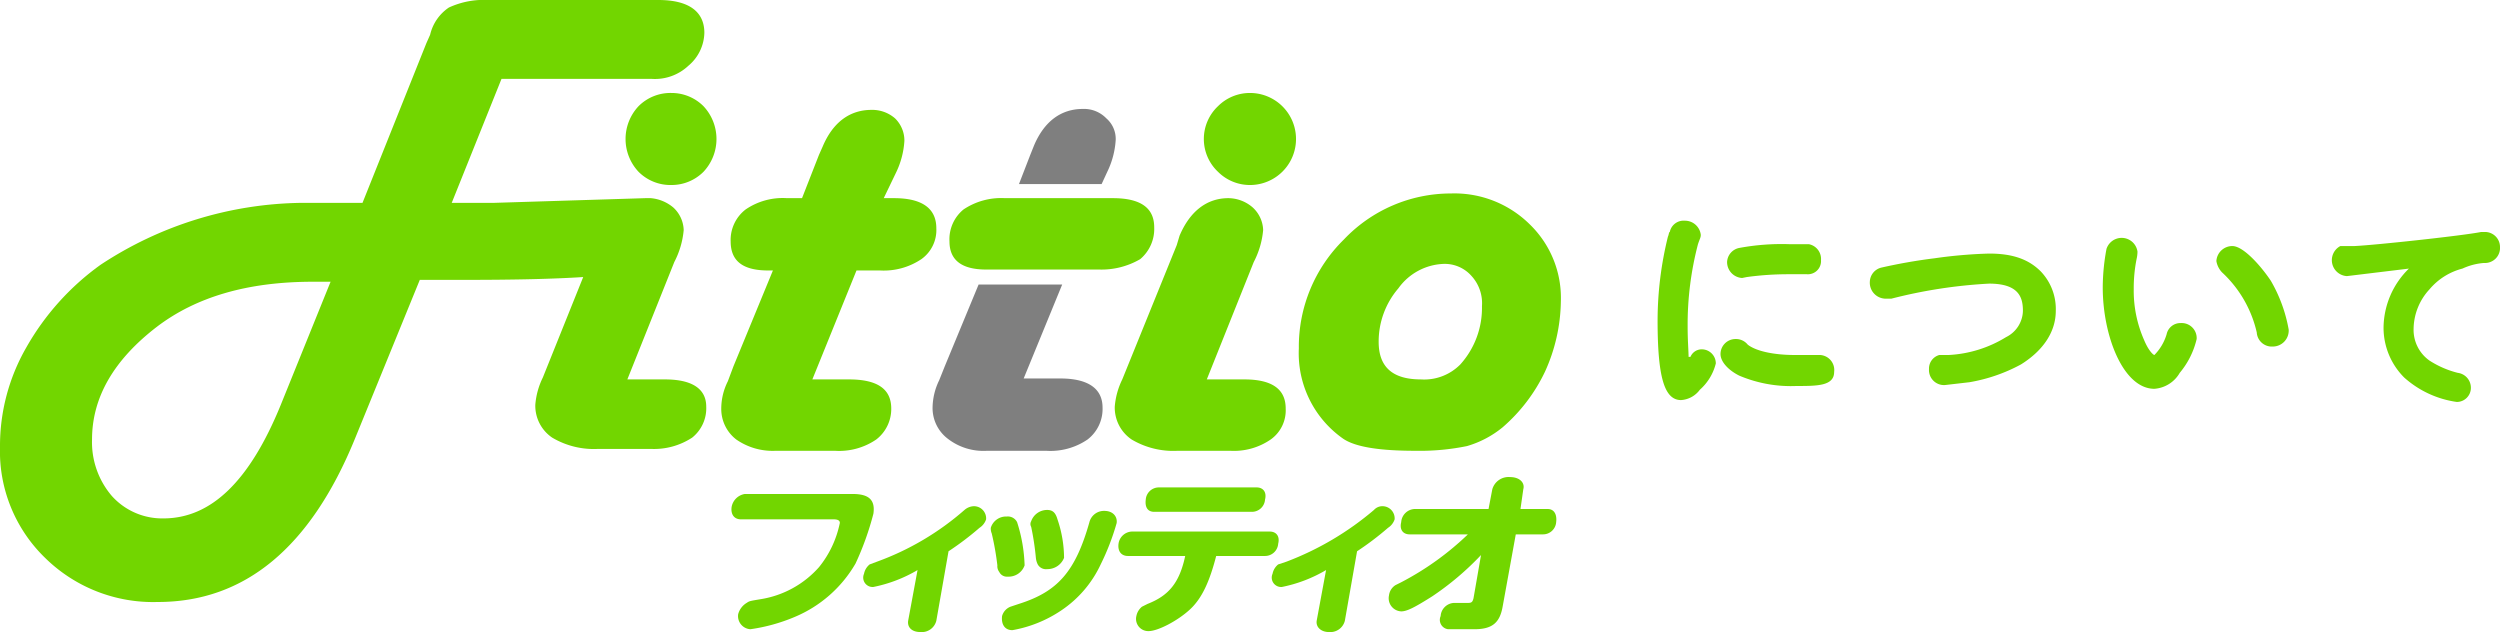
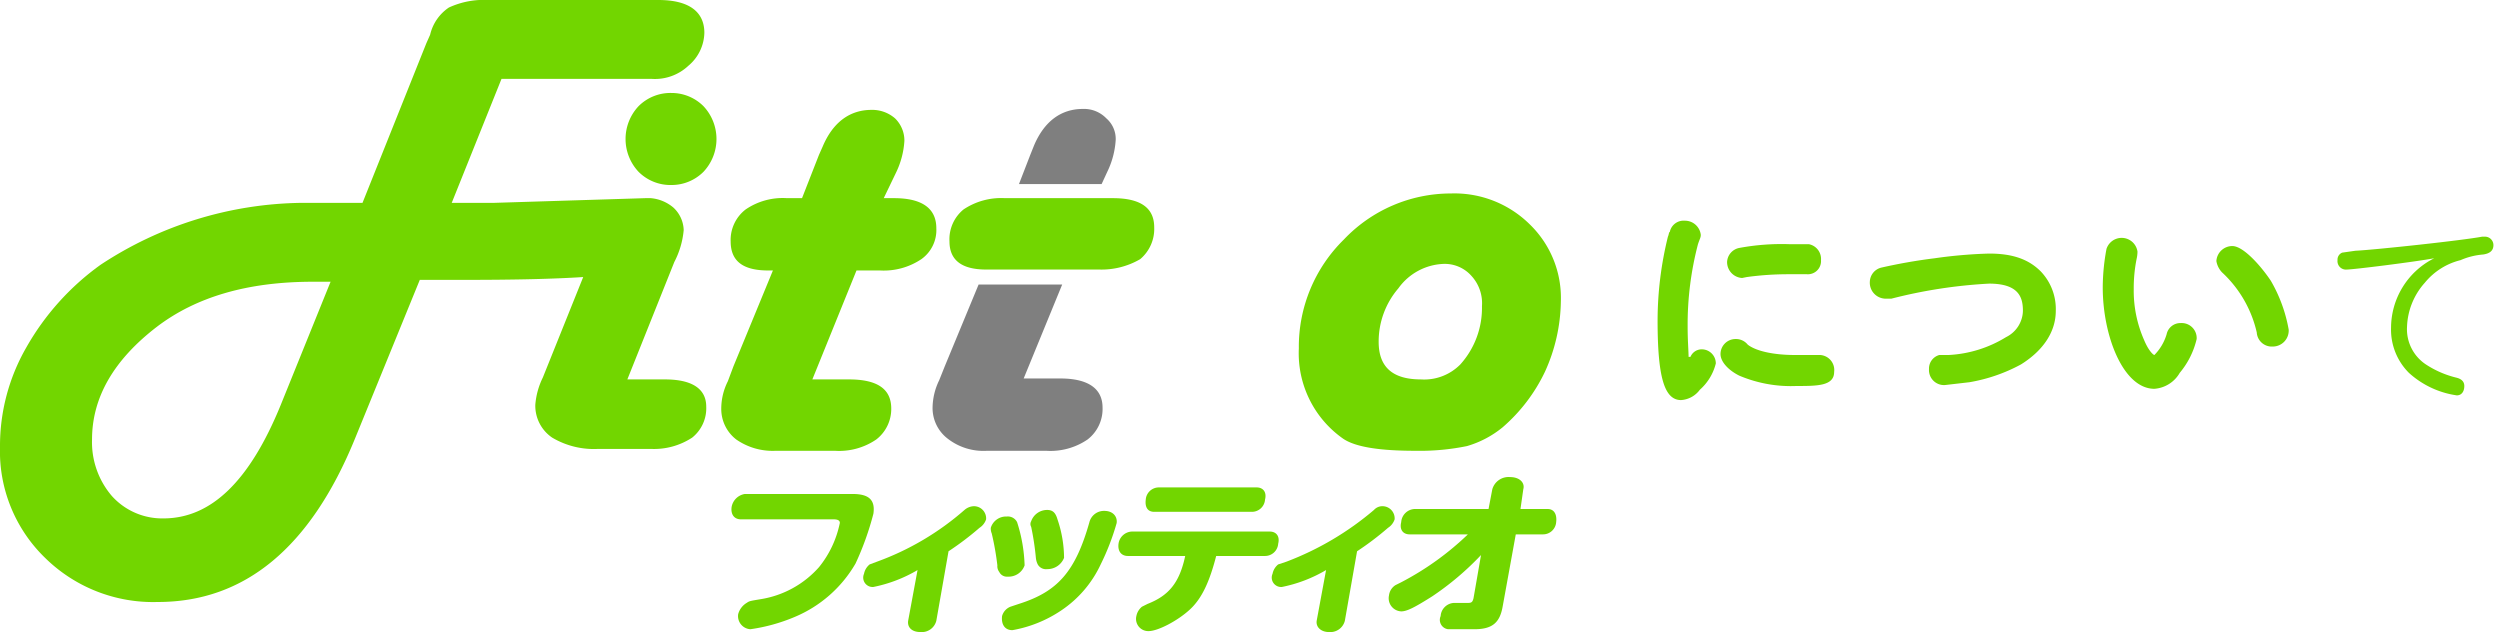
<svg xmlns="http://www.w3.org/2000/svg" viewBox="0 0 266.2 67.3">
  <title>About_Fitt-io</title>
  <path d="M286.1,397.1a4.8,4.8,0,0,0-3.5,1.4,5.1,5.1,0,0,0,0,7,4.8,4.8,0,0,0,3.5,1.4,4.8,4.8,0,0,0,3.4-1.4,5.1,5.1,0,0,0,0-7A4.8,4.8,0,0,0,286.1,397.1Z" transform="translate(-214.6 -387.2)" style="fill:#72d600" />
  <path d="M285.4,427.6h-4l5-12.5a9.1,9.1,0,0,0,1-3.4,3.4,3.4,0,0,0-1.1-2.4,4.3,4.3,0,0,0-2.4-1h-.6l-16.1.5h-4.5l5.3-13.2h16a5.2,5.2,0,0,0,3.9-1.4,4.7,4.7,0,0,0,1.7-3.5c0-2.3-1.7-3.5-4.9-3.5H266.6a8.9,8.9,0,0,0-4.2.8,4.8,4.8,0,0,0-2,2.9l-.4.9-6.8,17h-6.5a39.7,39.7,0,0,0-21.4,6.6,27.5,27.5,0,0,0-7.9,8.8,21,21,0,0,0-2.8,10.6,15.8,15.8,0,0,0,4.8,11.8,16.4,16.4,0,0,0,12,4.7q13.9,0,21-17.4l6.9-16.9h4.9c5.3,0,9.4-.1,12.5-.3l-4.3,10.7a8,8,0,0,0-.8,2.9,4.1,4.1,0,0,0,1.8,3.5,8.7,8.7,0,0,0,4.9,1.2h5.6a7.4,7.4,0,0,0,4.4-1.2,4,4,0,0,0,1.5-3.3C289.8,428.6,288.3,427.6,285.4,427.6Zm-40.9,2.7c-3.3,8.1-7.4,12.1-12.5,12.1a7.2,7.2,0,0,1-5.5-2.4,8.8,8.8,0,0,1-2.1-6q0-6.7,6.9-12c4.2-3.2,9.7-4.8,16.6-4.8h1.9Z" transform="translate(-214.6 -387.2)" style="fill:#72d600" />
  <path d="M308.7,408.3h1.1c3,0,4.5,1.1,4.5,3.2a3.8,3.8,0,0,1-1.6,3.3,7.2,7.2,0,0,1-4.4,1.2h-2.5l-4.7,11.6H305c3,0,4.5,1,4.5,3.1a4.1,4.1,0,0,1-1.6,3.3,7,7,0,0,1-4.4,1.2h-6.3A6.8,6.8,0,0,1,293,434a4.1,4.1,0,0,1-1.6-3.3,6.5,6.5,0,0,1,.7-2.9l.6-1.6,4.2-10.2h-.5c-2.7,0-4-1-4-3.1a4.1,4.1,0,0,1,1.6-3.4,7,7,0,0,1,4.4-1.2H300l1.8-4.6.4-.9c1.1-2.6,2.9-3.9,5.2-3.9a3.7,3.7,0,0,1,2.5.9,3.3,3.3,0,0,1,1,2.4,9,9,0,0,1-.9,3.4Z" transform="translate(-214.6 -387.2)" style="fill:#72d600" />
-   <path d="M343.1,427.6h4c2.9,0,4.4,1,4.4,3.1a3.8,3.8,0,0,1-1.6,3.3,6.9,6.9,0,0,1-4.3,1.2H340a8.7,8.7,0,0,1-4.9-1.2,4.1,4.1,0,0,1-1.8-3.5,8,8,0,0,1,.8-2.9l5.8-14.3.3-1c1.1-2.6,2.9-4,5.2-4a4,4,0,0,1,2.6,1,3.4,3.4,0,0,1,1.1,2.4,9.1,9.1,0,0,1-1,3.4Zm4.6-30.5a4.9,4.9,0,1,1,0,9.8,4.8,4.8,0,0,1-3.4-1.4,4.8,4.8,0,0,1,0-7A4.8,4.8,0,0,1,347.7,397.1Z" transform="translate(-214.6 -387.2)" style="fill:#72d600" />
  <path d="M369.1,407.8a11.4,11.4,0,0,1,8.4,3.3,10.9,10.9,0,0,1,3.3,8.2,18.6,18.6,0,0,1-1.7,7.5,18.1,18.1,0,0,1-4.5,5.9,10.7,10.7,0,0,1-3.8,2,25.1,25.1,0,0,1-5.5.5c-3.8,0-6.4-.4-7.7-1.3a11.1,11.1,0,0,1-4.7-9.6,16,16,0,0,1,4.8-11.6A15.7,15.7,0,0,1,369.1,407.8Zm-.8,7.5a6.2,6.2,0,0,0-4.8,2.6,8.7,8.7,0,0,0-2.1,5.7c0,2.7,1.5,4,4.5,4a5.4,5.4,0,0,0,4.2-1.6,9,9,0,0,0,2.3-6.2,4.3,4.3,0,0,0-1.1-3.2A3.8,3.8,0,0,0,368.3,415.3Z" transform="translate(-214.6 -387.2)" style="fill:#72d600" />
  <path d="M333.1,408.3H321.6a7.2,7.2,0,0,0-4.4,1.2,4.1,4.1,0,0,0-1.5,3.4q0,3,3.9,3h12a8.2,8.2,0,0,0,4.4-1.1,4.2,4.2,0,0,0,1.5-3.4C337.5,409.3,336,408.3,333.1,408.3Z" transform="translate(-214.6 -387.2)" style="fill:#72d600" />
  <path d="M331.9,406.8l.6-1.3a9,9,0,0,0,.9-3.4,2.9,2.9,0,0,0-1-2.3,3.3,3.3,0,0,0-2.5-1c-2.3,0-4.1,1.3-5.2,3.9l-.4,1-1.2,3.1Z" transform="translate(-214.6 -387.2)" style="fill:#7f7f7f" />
  <path d="M327.5,427.5h-3.9l4.1-10h-8.9l-3.6,8.7-.6,1.5a6.8,6.8,0,0,0-.7,2.9,4.1,4.1,0,0,0,1.6,3.3,6.2,6.2,0,0,0,4.2,1.3H326a7,7,0,0,0,4.4-1.2,4.1,4.1,0,0,0,1.6-3.4C332,428.6,330.5,427.5,327.5,427.5Z" transform="translate(-214.6 -387.2)" style="fill:#7f7f7f" />
  <path d="M305.4,439.8c1.8,0,2.4.7,2.2,2.1a30.9,30.9,0,0,1-1.9,5.3,13.5,13.5,0,0,1-6.5,5.7,18.8,18.8,0,0,1-4.7,1.3,1.4,1.4,0,0,1-1.3-1.6,2,2,0,0,1,.9-1.2c.3-.2.3-.2,1.5-.4a10.5,10.5,0,0,0,6.2-3.4A10.9,10.9,0,0,0,304,443c.1-.3-.1-.5-.6-.5h-9.9c-.7,0-1.1-.5-1-1.3a1.7,1.7,0,0,1,1.4-1.4Z" transform="translate(-214.6 -387.2)" style="fill:#72d600" />
  <path d="M314.3,453.3a1.6,1.6,0,0,1-1.7,1.2c-.9,0-1.4-.5-1.3-1.2l1-5.4a15.1,15.1,0,0,1-4.7,1.8,1,1,0,0,1-1-1.4,1.7,1.7,0,0,1,.6-1l.8-.3a29.3,29.3,0,0,0,9.3-5.5,1.6,1.6,0,0,1,1-.4,1.3,1.3,0,0,1,1.3,1.4,1.7,1.7,0,0,1-.7.9,31.5,31.5,0,0,1-3.3,2.5Z" transform="translate(-214.6 -387.2)" style="fill:#72d600" />
  <path d="M322.9,442.8a16.5,16.5,0,0,1,.8,4.6,1.8,1.8,0,0,1-1.8,1.2.9.9,0,0,1-.9-.5,1,1,0,0,1-.2-.7,29.8,29.8,0,0,0-.6-3.4,1.3,1.3,0,0,1-.1-.6,1.7,1.7,0,0,1,1.7-1.2A1.1,1.1,0,0,1,322.9,442.8Zm10.6.1a25.7,25.7,0,0,1-1.7,4.4,12,12,0,0,1-4.2,4.9,13.5,13.5,0,0,1-5.2,2.1c-.8,0-1.2-.6-1.1-1.5a1.5,1.5,0,0,1,.9-1l.9-.3c4.1-1.3,6-3.4,7.5-8.7a1.6,1.6,0,0,1,1.6-1.2C333.1,441.6,333.6,442.2,333.5,442.9Zm-6.3-.4a12.8,12.8,0,0,1,.7,4.1,1.9,1.9,0,0,1-1.8,1.2,1,1,0,0,1-1-.5,2,2,0,0,1-.2-.7,28.8,28.8,0,0,0-.5-3.3.6.6,0,0,1,0-.6,1.8,1.8,0,0,1,1.7-1.2C326.7,441.5,327,441.8,327.2,442.5Z" transform="translate(-214.6 -387.2)" style="fill:#72d600" />
  <path d="M334.7,446.4c-.7,0-1.1-.5-1-1.3a1.5,1.5,0,0,1,1.4-1.3h14.7c.7,0,1.1.5.9,1.3a1.4,1.4,0,0,1-1.4,1.3h-5.2c-.7,2.7-1.5,4.5-2.8,5.7s-3.4,2.3-4.4,2.3a1.3,1.3,0,0,1-1.3-1.6,1.7,1.7,0,0,1,.6-1l.6-.3c2.3-.9,3.4-2.3,4-5.1Zm13.7-7.3c.7,0,1.1.5.9,1.3a1.4,1.4,0,0,1-1.4,1.3H337.5c-.7,0-1-.5-.9-1.3a1.4,1.4,0,0,1,1.4-1.3Z" transform="translate(-214.6 -387.2)" style="fill:#72d600" />
  <path d="M357.8,453.3a1.6,1.6,0,0,1-1.7,1.2c-.8,0-1.4-.5-1.3-1.2l1-5.4a15.1,15.1,0,0,1-4.7,1.8,1,1,0,0,1-1-1.4,1.7,1.7,0,0,1,.6-1l.9-.3a31.7,31.7,0,0,0,9.3-5.5,1.2,1.2,0,0,1,.9-.4,1.3,1.3,0,0,1,1.3,1.4,1.7,1.7,0,0,1-.7.9,31.5,31.5,0,0,1-3.3,2.5Z" transform="translate(-214.6 -387.2)" style="fill:#72d600" />
  <path d="M373.5,439.3a1.8,1.8,0,0,1,1.9-1.3c1,0,1.6.6,1.4,1.3l-.3,2.1h2.9c.7,0,1,.6.9,1.4a1.4,1.4,0,0,1-1.4,1.3H376l-1.4,7.7c-.3,1.7-1.1,2.4-3,2.4h-2.8a1,1,0,0,1-.8-1.4,1.5,1.5,0,0,1,1.4-1.4h1.5c.4,0,.5-.1.6-.5l.8-4.6a30.4,30.4,0,0,1-5.2,4.4c-1.9,1.2-2.7,1.6-3.3,1.6a1.4,1.4,0,0,1-1.3-1.7,1.5,1.5,0,0,1,.7-1.1l.6-.3a30.6,30.6,0,0,0,7.1-5.1h-6.2c-.7,0-1.1-.5-.9-1.3a1.5,1.5,0,0,1,1.4-1.4h7.9Z" transform="translate(-214.6 -387.2)" style="fill:#72d600" />
  <path d="M393.6,429.8c-1.8,0-2.5-2.5-2.5-8.5a37.4,37.4,0,0,1,1.1-8.9c.1-.2.1-.5.2-.5a1.5,1.5,0,0,1,1.6-1.2,1.7,1.7,0,0,1,1.7,1.5c0,.3-.1.4-.3,1a33.8,33.8,0,0,0-1.1,8.8c0,1.5.1,2.6.1,3.2h.2a1.3,1.3,0,0,1,1.3-.8,1.5,1.5,0,0,1,1.4,1.5,5.5,5.5,0,0,1-1.7,2.8A2.7,2.7,0,0,1,393.6,429.8Zm12.3-1.5a14.1,14.1,0,0,1-6.1-1.1c-1.2-.6-2-1.5-2-2.3a1.6,1.6,0,0,1,1.6-1.6,1.6,1.6,0,0,1,1.3.6c.9.7,2.8,1.1,5,1.1h2.7a1.6,1.6,0,0,1,1.5,1.8C409.9,428.3,408.1,428.3,405.9,428.3Zm-5.8-11.5a1.7,1.7,0,0,1-1.6-1.7,1.6,1.6,0,0,1,1.3-1.5,24.7,24.7,0,0,1,5.3-.4h2.1a1.6,1.6,0,0,1,1.3,1.7,1.4,1.4,0,0,1-1.5,1.5h-2a32.5,32.5,0,0,0-4.4.3Z" transform="translate(-214.6 -387.2)" style="fill:#72d600" />
  <path d="M396.6,425.8a6.3,6.3,0,0,1-1.5,2.4c-.6.6-1,.9-1.5.9s-1.8-2.5-1.8-7.8a35.8,35.8,0,0,1,1.1-8.7,1.5,1.5,0,0,0,.1-.6,1.1,1.1,0,0,1,1-.6.9.9,0,0,1,.9.8,3.2,3.2,0,0,1-.1.8,31.6,31.6,0,0,0-1.2,9c0,2.6.2,4.6.5,4.6s.3-.1,1-1.1.5-.5.8-.5A.8.8,0,0,1,396.6,425.8Zm3.7-1.4c1,.9,3,1.4,5.4,1.4l2.3-.2h.4c.5,0,.8.5.8,1.1s-.6,1-3.3,1a12.9,12.9,0,0,1-5.8-1c-1-.5-1.6-1.2-1.6-1.7a1,1,0,0,1,.9-.9C399.7,424,399.8,424.1,400.3,424.4Zm4.8-8.8a32.8,32.8,0,0,0-4.6.4h-.4a1,1,0,0,1-.9-1c0-.4.3-.7.8-.8a22.2,22.2,0,0,1,5.1-.4h2a.9.9,0,0,1,.7,1,.7.7,0,0,1-.8.8Z" transform="translate(-214.6 -387.2)" style="fill:#72d600" />
  <path d="M421.7,428.2a1.6,1.6,0,0,1-1.7-1.7,1.5,1.5,0,0,1,1.1-1.5h1a12.9,12.9,0,0,0,6.1-1.9,3.2,3.2,0,0,0,1.8-2.8c0-1.4-.4-2.9-3.6-2.9a52.9,52.9,0,0,0-10.4,1.6h-.7a1.7,1.7,0,0,1-1.6-1.8,1.6,1.6,0,0,1,1.2-1.5,57.6,57.6,0,0,1,5.7-1,50.3,50.3,0,0,1,5.8-.5c2.5,0,4.2.6,5.5,1.9a5.8,5.8,0,0,1,1.6,4.2c0,2.2-1.3,4.2-3.7,5.7a17.7,17.7,0,0,1-5.5,1.9Z" transform="translate(-214.6 -387.2)" style="fill:#72d600" />
-   <path d="M431.4,416.5a5.3,5.3,0,0,1,1.4,3.7c0,2-1.2,3.8-3.3,5.1a17.3,17.3,0,0,1-5.3,1.8l-2.5.4a.9.9,0,0,1-1-1,.9.9,0,0,1,.7-.9h.8a13.1,13.1,0,0,0,6.4-2,3.8,3.8,0,0,0,2.1-3.4c0-2.4-1.4-3.6-4.3-3.6a55.7,55.7,0,0,0-10.6,1.6h-.5c-.5,0-.8-.4-.8-1.1a.8.8,0,0,1,.6-.8l5.6-1a50.7,50.7,0,0,1,5.7-.5C428.7,414.8,430.3,415.3,431.4,416.5Z" transform="translate(-214.6 -387.2)" style="fill:#72d600" />
  <path d="M444,428.6c-3.3,0-5.5-5.6-5.5-10.8a22.7,22.7,0,0,1,.4-4.1,1.7,1.7,0,0,1,3.3.3,3.7,3.7,0,0,1-.1.8,15.8,15.8,0,0,0-.3,3.2,13,13,0,0,0,1.1,5.4c.5,1.2,1,1.6,1.1,1.6a5.3,5.3,0,0,0,1.3-2.2,1.5,1.5,0,0,1,1.5-1.2,1.6,1.6,0,0,1,1.7,1.7,8.7,8.7,0,0,1-1.8,3.6A3.4,3.4,0,0,1,444,428.6Zm12.6-4.5a1.6,1.6,0,0,1-1.7-1.5,12.5,12.5,0,0,0-3.7-6.4,2.3,2.3,0,0,1-.6-1.2,1.7,1.7,0,0,1,1.7-1.6c1.2,0,3.1,2.2,4.1,3.7a15.8,15.8,0,0,1,1.9,5.2A1.7,1.7,0,0,1,456.6,424.1Z" transform="translate(-214.6 -387.2)" style="fill:#72d600" />
  <path d="M447.8,423.3a9.3,9.3,0,0,1-1.6,3.2,3.1,3.1,0,0,1-2.2,1.3c-2.5,0-4.8-4.7-4.8-10a20.4,20.4,0,0,1,.4-3.9.8.8,0,0,1,.9-.7c.6,0,1,.3,1,.8a4.2,4.2,0,0,1-.1.7,16.9,16.9,0,0,0-.3,3.3,14.5,14.5,0,0,0,1.1,5.7c.6,1.3,1.3,2,1.8,2s1.3-1,1.9-2.7a.9.9,0,0,1,.9-.7A.9.9,0,0,1,447.8,423.3Zm8-5.8a13.8,13.8,0,0,1,1.8,4.8,1,1,0,0,1-1,1.1c-.6,0-.9-.2-1-.9a12.5,12.5,0,0,0-3.9-6.8c-.2-.3-.4-.5-.4-.7a1,1,0,0,1,1-.9C453,414.1,454.7,415.8,455.8,417.5Z" transform="translate(-214.6 -387.2)" style="fill:#72d600" />
-   <path d="M476.2,430a10.6,10.6,0,0,1-5.6-2.6,7.5,7.5,0,0,1-2.2-5.3,8.9,8.9,0,0,1,2.7-6.3l-6.6.8a1.7,1.7,0,0,1-.7-3.2h1.5c2.2-.1,11.5-1.1,13.5-1.5h.4a1.6,1.6,0,0,1,1.6,1.6,1.6,1.6,0,0,1-1.7,1.7,6.7,6.7,0,0,0-2.3.6,6.8,6.8,0,0,0-3.5,2.2,6.3,6.3,0,0,0-1.7,4.2,4,4,0,0,0,1.7,3.4,10.1,10.1,0,0,0,3,1.3,1.6,1.6,0,0,1,1.4,1.6A1.5,1.5,0,0,1,476.2,430Z" transform="translate(-214.6 -387.2)" style="fill:#72d600" />
  <path d="M473.8,414.7c-2.2.4-8.6,1.2-9.3,1.2a.9.9,0,0,1-1-1,.8.8,0,0,1,.5-.8l1.4-.2c2.1-.1,11.4-1.1,13.5-1.5h.3a.9.9,0,0,1,.9.9c0,.6-.4.9-1.1,1a7.5,7.5,0,0,0-2.4.6,7.1,7.1,0,0,0-3.8,2.4,7.4,7.4,0,0,0-1.9,4.7,4.5,4.5,0,0,0,2,4,10.4,10.4,0,0,0,3.2,1.4q.9.2.9.9c0,.6-.3,1-.8,1a9.6,9.6,0,0,1-5.1-2.4,6.5,6.5,0,0,1-1.9-4.8,8.3,8.3,0,0,1,4.4-7.3Z" transform="translate(-214.6 -387.2)" style="fill:#72d600" />
</svg>